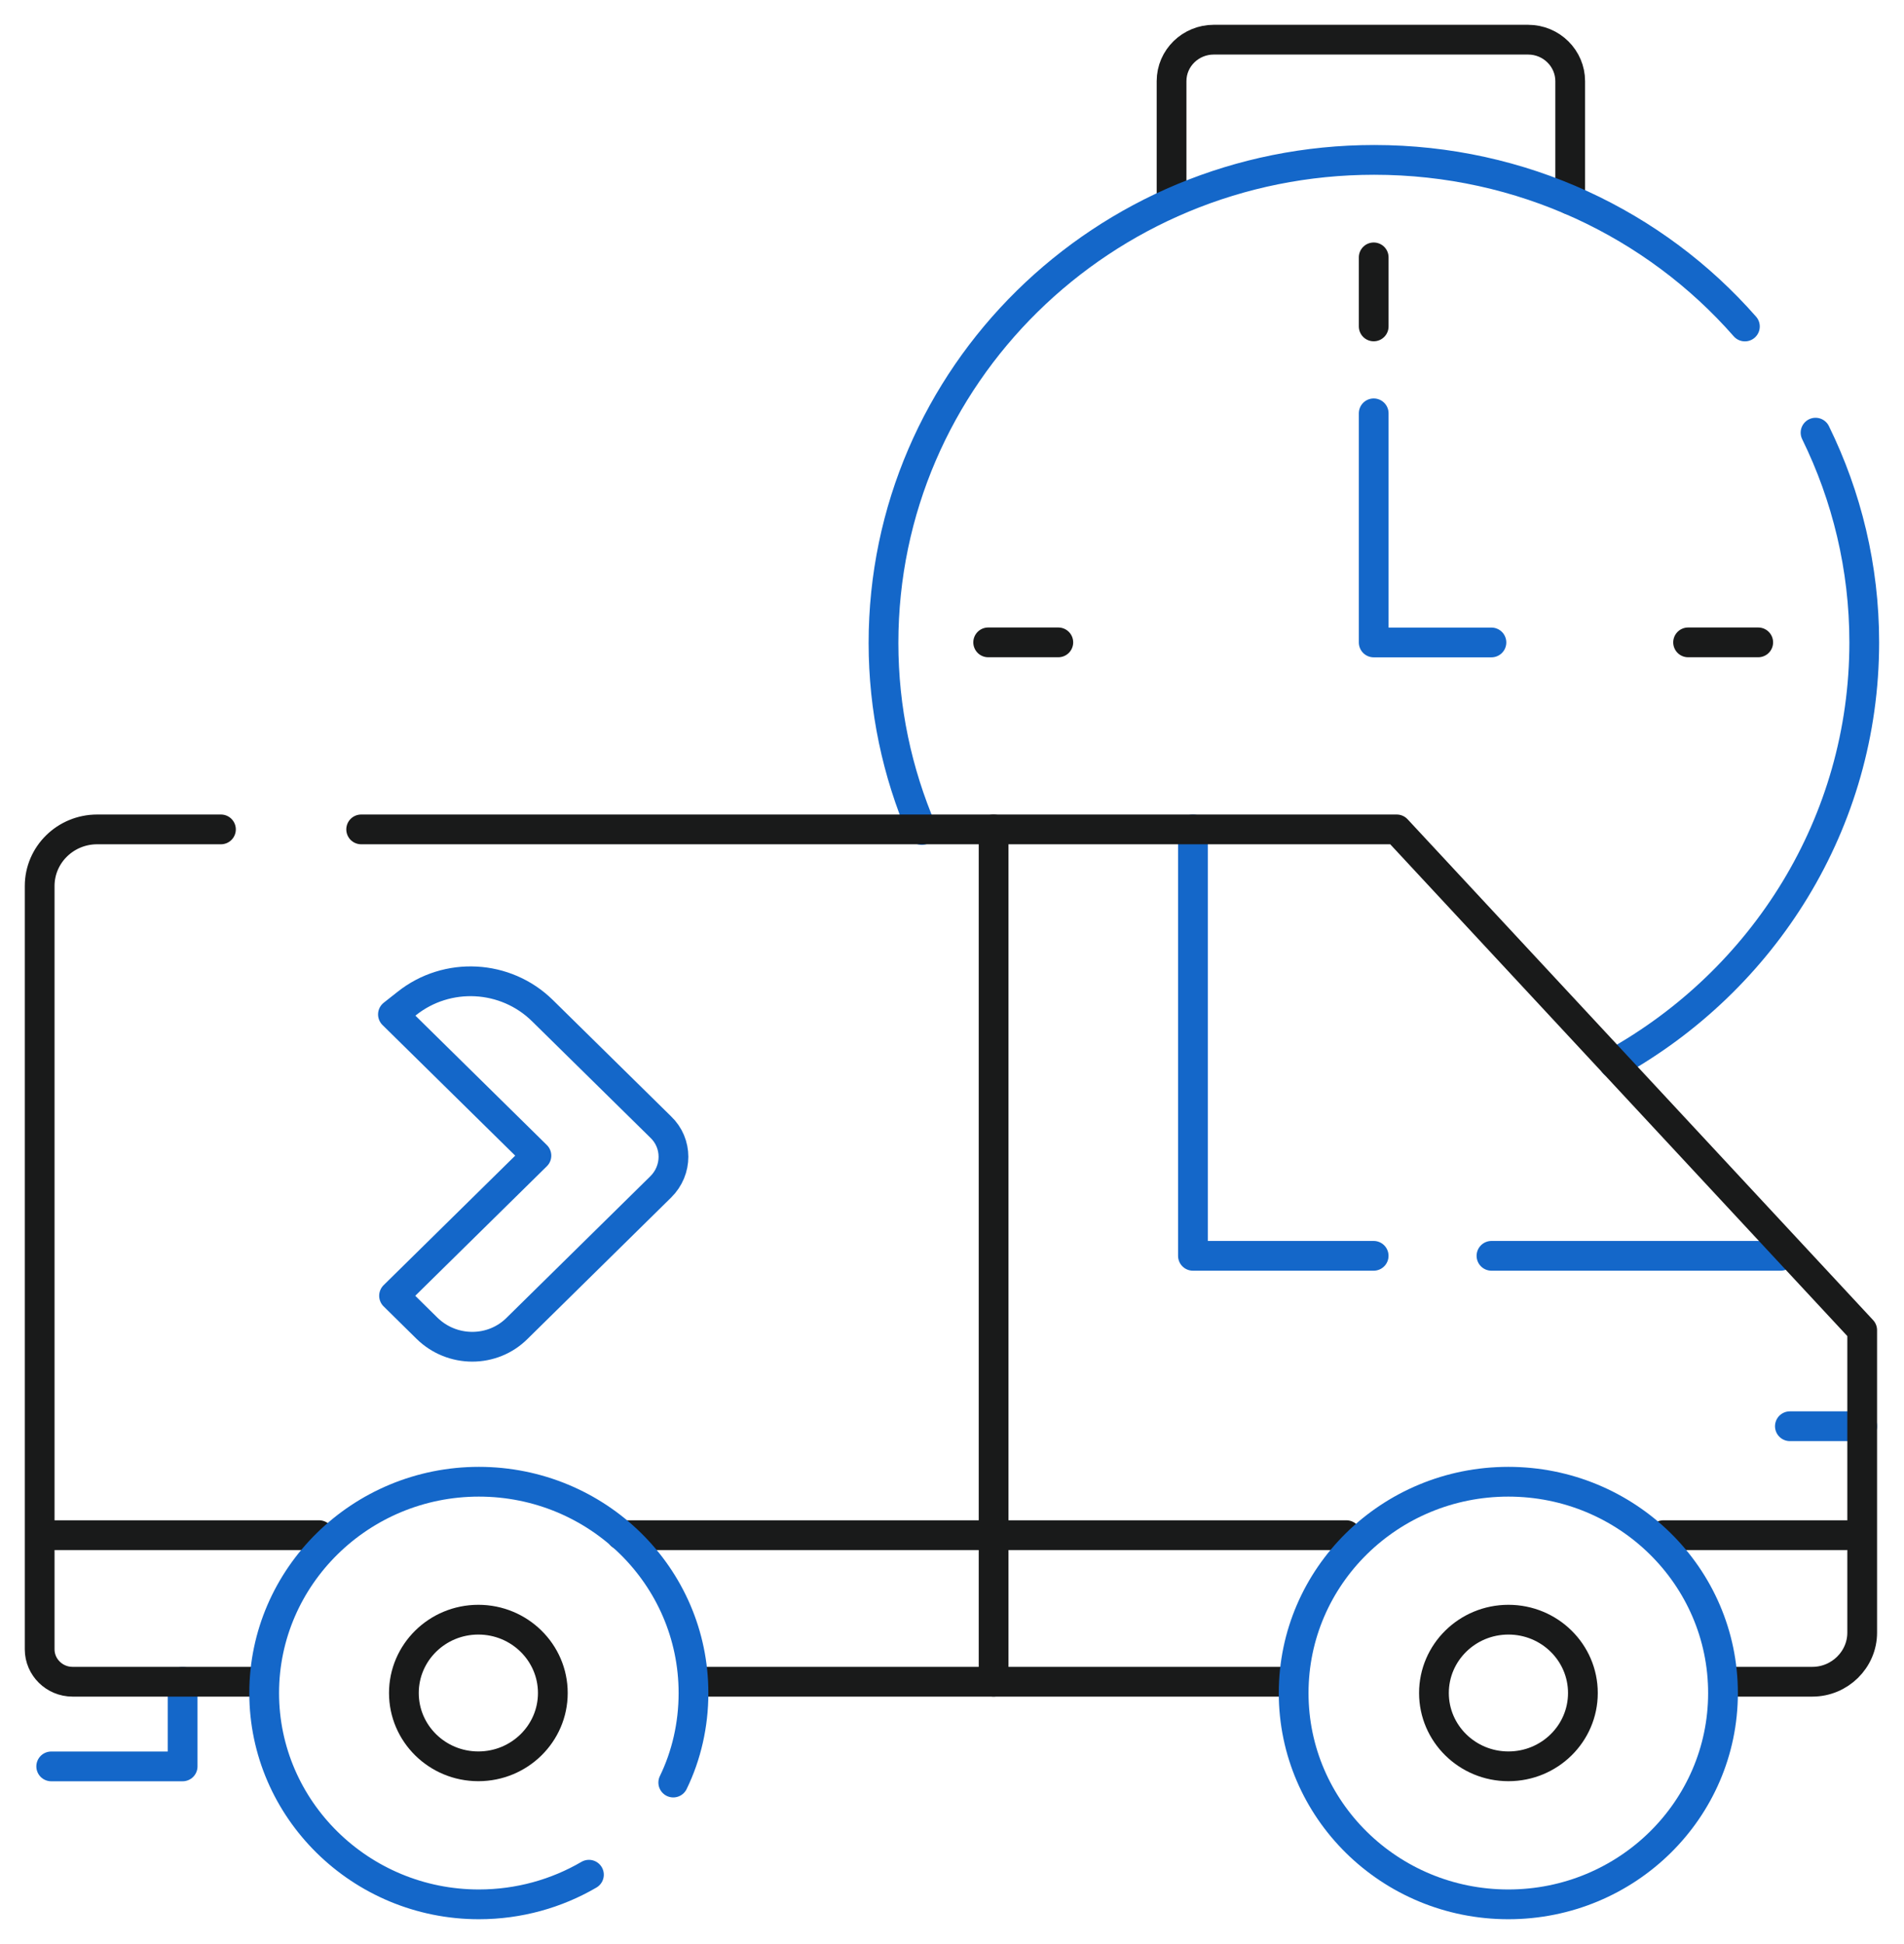
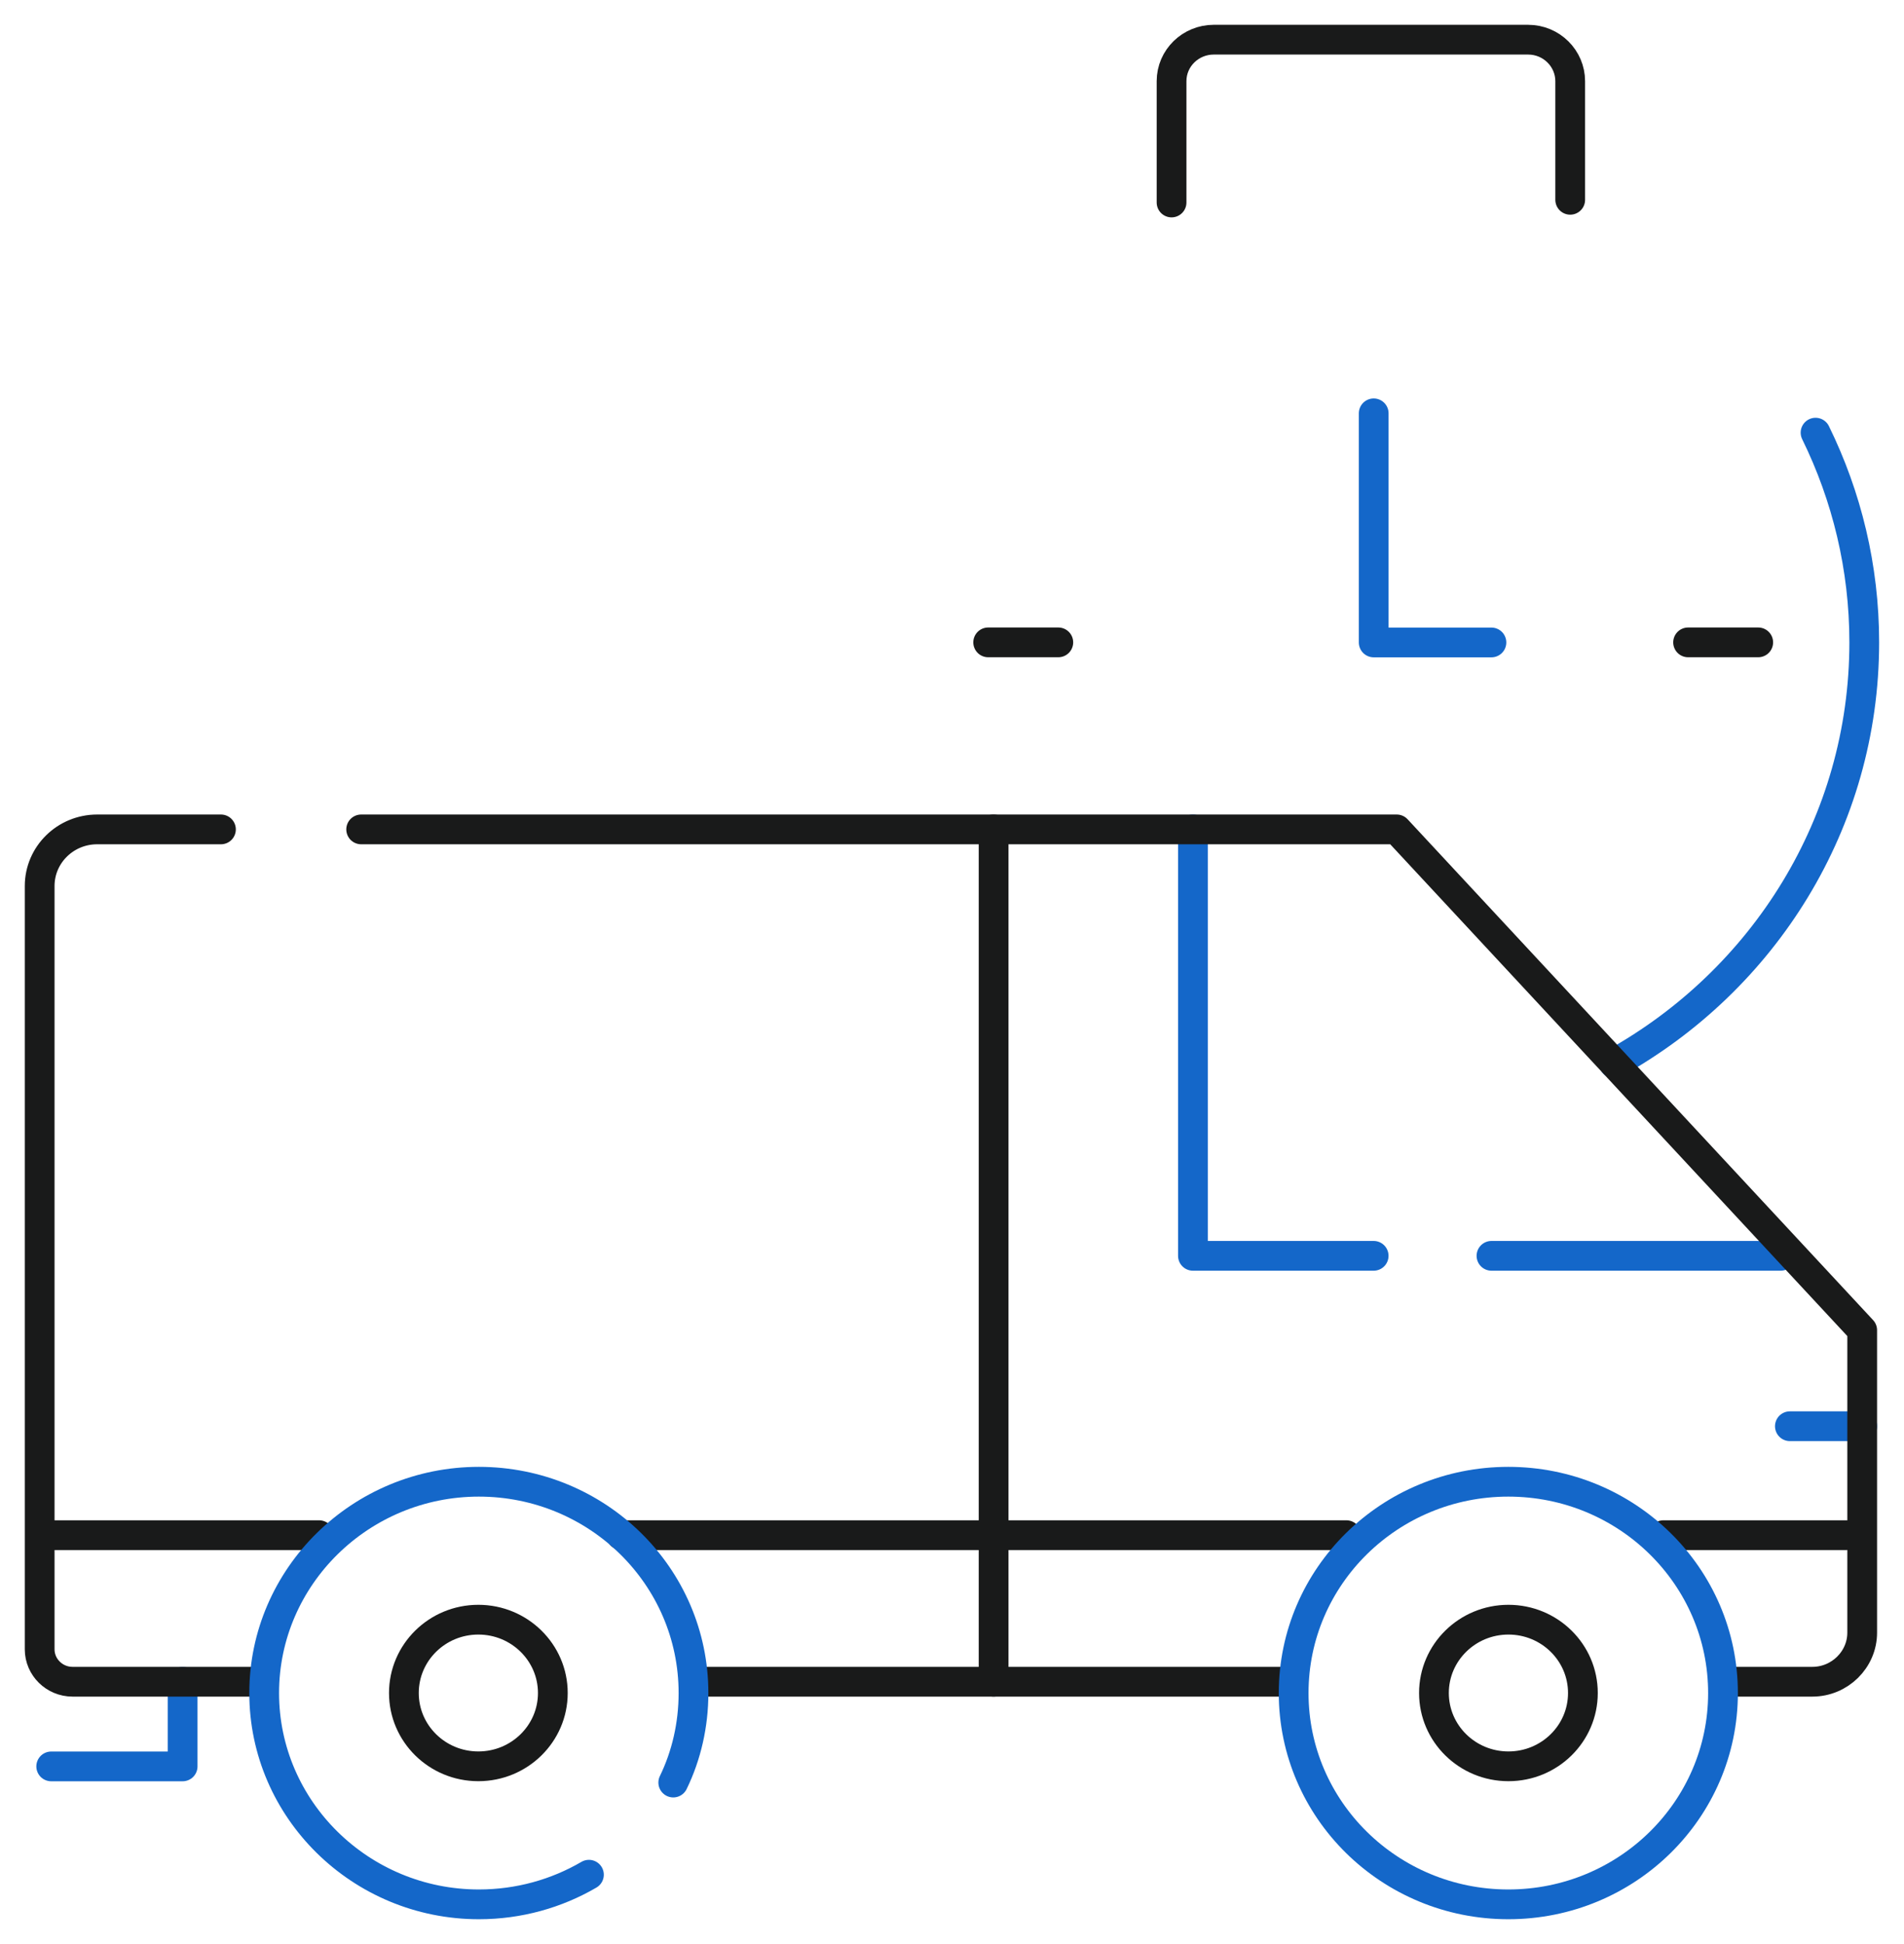
<svg xmlns="http://www.w3.org/2000/svg" width="48" height="49" viewBox="0 0 48 49" fill="none">
  <path d="M29.535 5.104V2.046C29.535 1.462 30.018 1 30.598 1H38.522C39.116 1 39.585 1.476 39.585 2.046V5.036" stroke="#191A1A" stroke-width="0.75" stroke-linecap="round" stroke-linejoin="round" />
  <path d="M40.69 26.803C44.458 24.71 46.998 20.743 46.998 16.191C46.998 14.302 46.557 12.509 45.77 10.905" stroke="#1467C9" stroke-width="0.75" stroke-linecap="round" stroke-linejoin="round" />
-   <path d="M43.989 8.229C41.725 5.647 38.37 4.03 34.643 4.03C27.809 4.03 22.273 9.479 22.273 16.205C22.273 17.876 22.619 19.466 23.24 20.92" stroke="#1467C9" stroke-width="0.75" stroke-linecap="round" stroke-linejoin="round" />
  <path d="M41.934 38.694H46.545" stroke="#191A1A" stroke-width="0.75" stroke-linecap="round" stroke-linejoin="round" />
  <path d="M15.664 38.694H33.942" stroke="#191A1A" stroke-width="0.75" stroke-linecap="round" stroke-linejoin="round" />
  <path d="M17.484 42.389H32.601" stroke="#191A1A" stroke-width="0.75" stroke-linecap="round" stroke-linejoin="round" />
  <path d="M4.604 42.389V44.522H1.291" stroke="#1467C9" stroke-width="0.75" stroke-linecap="round" stroke-linejoin="round" />
  <path d="M45.123 35.948H46.946" stroke="#1467C9" stroke-width="0.75" stroke-linecap="round" stroke-linejoin="round" />
  <path d="M30.074 20.905V31.653H34.63" stroke="#1467C9" stroke-width="0.75" stroke-linecap="round" stroke-linejoin="round" />
  <path d="M37.6 31.653H44.889" stroke="#1467C9" stroke-width="0.75" stroke-linecap="round" stroke-linejoin="round" />
  <path d="M12.059 44.52C13.096 44.52 13.937 43.693 13.937 42.672C13.937 41.652 13.096 40.824 12.059 40.824C11.022 40.824 10.182 41.652 10.182 42.672C10.182 43.693 11.022 44.52 12.059 44.52Z" stroke="#191A1A" stroke-width="0.75" stroke-linecap="round" stroke-linejoin="round" />
  <path d="M38.028 44.52C39.065 44.52 39.905 43.693 39.905 42.672C39.905 41.652 39.065 40.824 38.028 40.824C36.991 40.824 36.15 41.652 36.15 42.672C36.15 43.693 36.991 44.52 38.028 44.52Z" stroke="#191A1A" stroke-width="0.75" stroke-linecap="round" stroke-linejoin="round" />
-   <path d="M9.906 25.568L13.523 29.128L9.934 32.66L10.762 33.476C11.397 34.101 12.419 34.101 13.04 33.476L16.657 29.916C17.085 29.494 17.085 28.815 16.657 28.407L13.675 25.473C12.75 24.562 11.273 24.48 10.251 25.296L9.906 25.568Z" stroke="#1467C9" stroke-width="0.75" stroke-linecap="round" stroke-linejoin="round" />
  <path d="M9.105 20.905H35.211L46.946 33.528V41.151C46.946 41.83 46.38 42.388 45.69 42.388H43.439" stroke="#191A1A" stroke-width="0.75" stroke-linecap="round" stroke-linejoin="round" />
  <path d="M6.646 42.388H1.828C1.373 42.388 1 42.021 1 41.572V22.332C1 21.544 1.649 20.905 2.45 20.905H5.57" stroke="#191A1A" stroke-width="0.75" stroke-linecap="round" stroke-linejoin="round" />
  <path d="M25.049 20.905V42.388" stroke="#191A1A" stroke-width="0.75" stroke-linecap="round" stroke-linejoin="round" />
  <path d="M1.018 38.694H8.044" stroke="#191A1A" stroke-width="0.75" stroke-linecap="round" stroke-linejoin="round" />
  <path d="M34.631 10.418V16.193H37.599" stroke="#1467C9" stroke-width="0.75" stroke-linecap="round" stroke-linejoin="round" />
-   <path d="M34.631 6.487V8.227" stroke="#191A1A" stroke-width="0.75" stroke-linecap="round" stroke-linejoin="round" />
  <path d="M24.912 16.191H26.68" stroke="#191A1A" stroke-width="0.75" stroke-linecap="round" stroke-linejoin="round" />
  <path d="M42.557 16.191H44.325" stroke="#191A1A" stroke-width="0.75" stroke-linecap="round" stroke-linejoin="round" />
  <path d="M16.973 44.929C17.304 44.249 17.483 43.475 17.483 42.673C17.483 39.724 15.054 37.347 12.072 37.347C9.09 37.347 6.66 39.738 6.66 42.673C6.66 45.608 9.09 47.999 12.072 47.999C13.08 47.999 14.032 47.728 14.847 47.252" stroke="#1467C9" stroke-width="0.75" stroke-linecap="round" stroke-linejoin="round" />
  <path d="M38.025 47.999C41.014 47.999 43.437 45.615 43.437 42.673C43.437 39.731 41.014 37.347 38.025 37.347C35.036 37.347 32.613 39.731 32.613 42.673C32.613 45.615 35.036 47.999 38.025 47.999Z" stroke="#1467C9" stroke-width="0.75" stroke-linecap="round" stroke-linejoin="round" />
</svg>